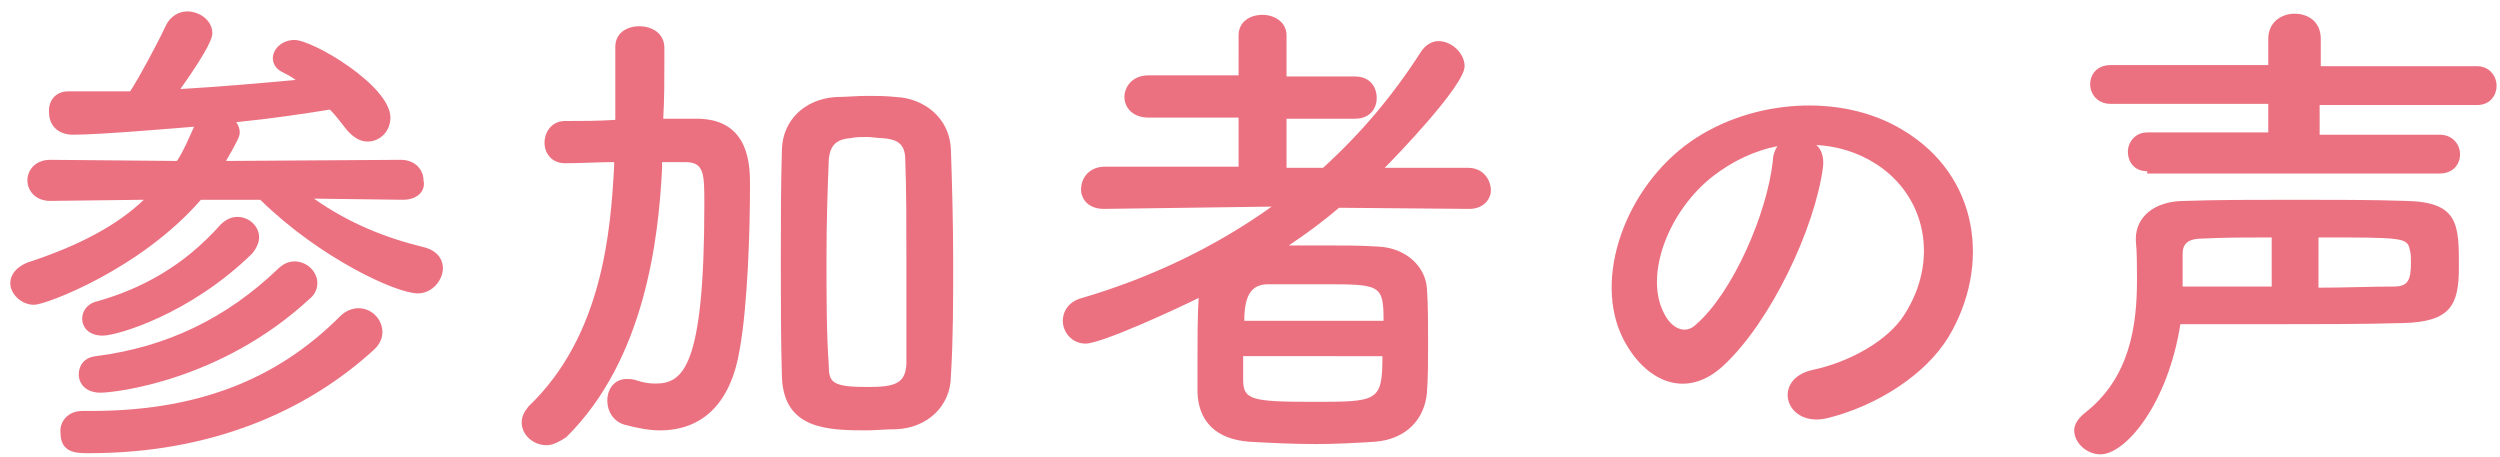
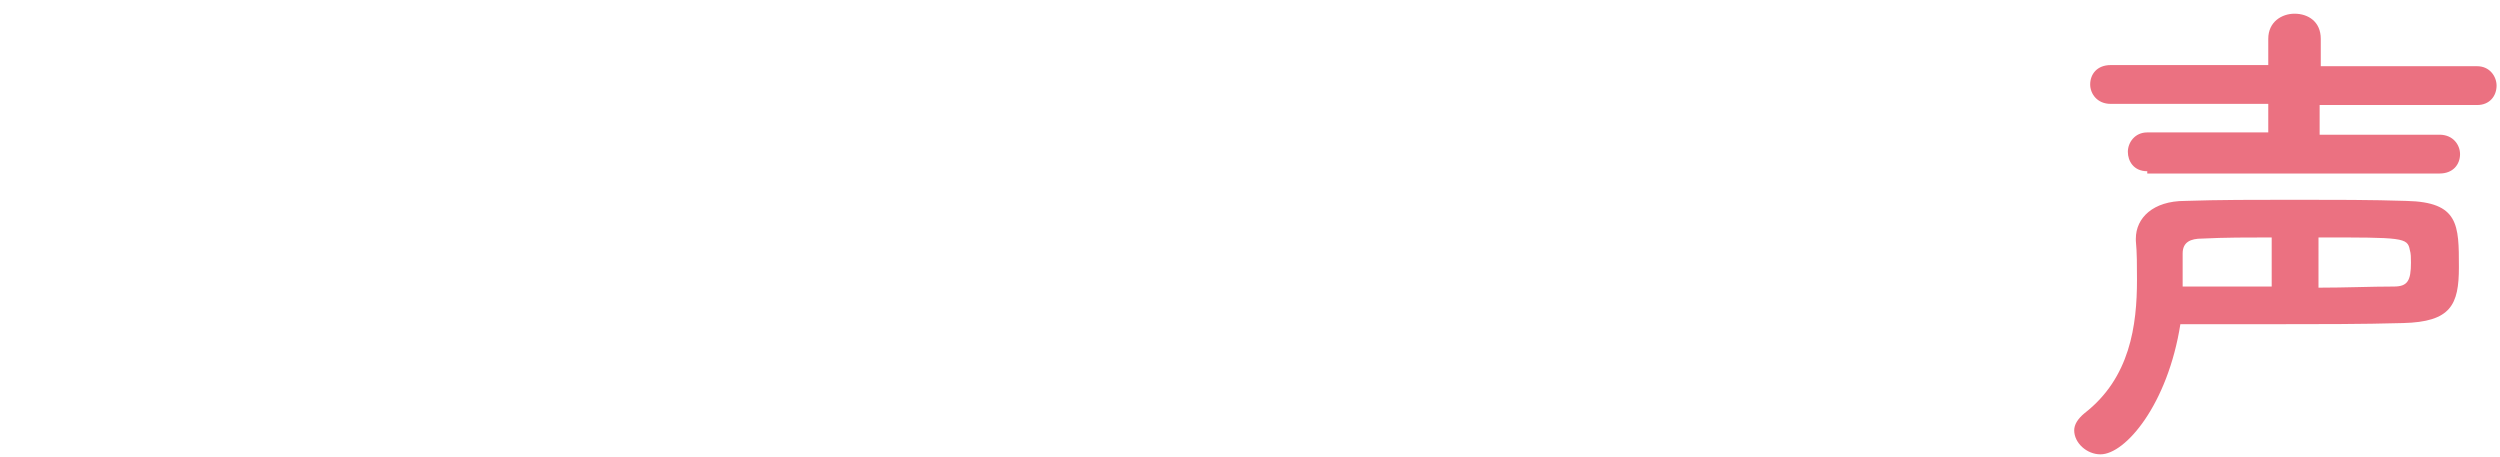
<svg xmlns="http://www.w3.org/2000/svg" version="1.1" id="lay1" x="0px" y="0px" viewBox="0 0 219 40" style="enable-background:new 0 0 219 40;" xml:space="preserve">
  <style type="text/css">
	.st0{fill:#EB7181;}
</style>
  <g>
    <g>
-       <path class="st0" d="M35.3,17.5l-7.8-0.1c3,2.1,6.1,3.4,9.8,4.3c1,0.3,1.5,1,1.5,1.8c0,1-0.9,2.2-2.2,2.2c-1.9,0-8.6-3.1-13.8-8.2    h-5.2C12.3,23.6,4,26.7,3,26.7c-1.2,0-2.1-1-2.1-1.9c0-0.7,0.5-1.4,1.5-1.8c4.6-1.5,7.9-3.3,10.2-5.5l-8.2,0.1h0    c-1.3,0-2-0.9-2-1.8c0-0.9,0.7-1.8,2-1.8l11.1,0.1c0.6-0.9,1-1.9,1.5-3c-2.5,0.2-8.3,0.7-10.6,0.7c-1.4,0-2.1-0.9-2.1-1.9    C4.2,8.9,4.8,8,6,8h0c1.8,0,3.5,0,5.4,0c0.8-1.2,2.5-4.4,3.1-5.7C14.9,1.4,15.7,1,16.4,1c1.1,0,2.2,0.8,2.2,1.9    c0,0.3-0.1,1.1-2.8,4.9c3.4-0.2,6.9-0.5,10.1-0.8c-0.4-0.3-0.8-0.5-1.2-0.7c-0.6-0.3-0.8-0.8-0.8-1.2c0-0.8,0.8-1.6,1.9-1.6    c1.6,0,8.4,4,8.4,6.8c0,1.2-0.9,2.1-2,2.1c-0.6,0-1.2-0.3-1.8-1c-0.5-0.6-0.9-1.2-1.5-1.8c-2.5,0.4-5.2,0.8-8.2,1.1    c0.2,0.3,0.3,0.6,0.3,0.9c0,0.3-0.1,0.6-1.2,2.5l15.3-0.1c1.3,0,2,0.9,2,1.8C37.3,16.6,36.7,17.5,35.3,17.5L35.3,17.5z M7.2,36    c0.3,0,0.5,0,0.8,0c10.3,0,16.9-3.4,21.8-8.3c0.5-0.5,1.1-0.7,1.6-0.7c1.2,0,2.1,1,2.1,2.1c0,0.5-0.2,1-0.7,1.5    c-6,5.5-14.4,9.1-25,9.1c-1.1,0-2.5,0-2.5-1.8C5.2,37,5.9,36,7.2,36L7.2,36z M8.8,34.4c-1.3,0-1.9-0.8-1.9-1.6    c0-0.8,0.5-1.5,1.5-1.6c6.3-0.8,11.5-3.4,15.9-7.6c0.5-0.5,1-0.7,1.5-0.7c1.1,0,2,0.9,2,1.9c0,0.5-0.2,1-0.7,1.4    C19.3,33.4,10,34.4,8.8,34.4z M9,29.4c-1.2,0-1.8-0.7-1.8-1.5c0-0.6,0.4-1.3,1.3-1.5c3.9-1.1,7.6-3.1,10.8-6.7    c0.5-0.5,1-0.7,1.5-0.7c1,0,1.9,0.8,1.9,1.8c0,0.4-0.2,0.9-0.6,1.4C16.7,27.5,10.3,29.4,9,29.4z" />
-       <path class="st0" d="M58,14.7c-0.3,6.2-1.5,16.8-8.4,23.6C49,38.7,48.4,39,47.9,39c-1.2,0-2.2-0.9-2.2-2c0-0.5,0.2-0.9,0.6-1.4    c6.5-6.2,7.2-15.4,7.5-21.1l0-0.3c-1.4,0-2.8,0.1-4.3,0.1h0c-1.2,0-1.8-0.9-1.8-1.8c0-0.9,0.6-1.9,1.8-1.9c1.5,0,2.9,0,4.4-0.1    c0-1.1,0-2.1,0-3.2c0-1.1,0-2.1,0-3.1c0,0,0,0,0-0.1c0-1.2,1-1.8,2.1-1.8c1.1,0,2.2,0.6,2.2,1.9c0,0.3,0,0.7,0,1.1    c0,1.6,0,3.4-0.1,5.1h3.1c4.5,0.1,4.5,4.2,4.5,5.8c0,4-0.2,10.5-0.9,14.4c-0.8,4.9-3.4,7.1-7,7.1c-0.9,0-2-0.2-3.1-0.5    c-1-0.3-1.5-1.2-1.5-2.1c0-1,0.6-1.9,1.7-1.9c0.2,0,0.5,0,0.8,0.1c0.6,0.2,1.1,0.3,1.7,0.3c2.4,0,4.3-1.3,4.3-15.7    c0-2.7,0-3.7-1.7-3.7c-0.7,0-1.3,0-2,0L58,14.7z M78.5,37.6c-0.9,0-1.8,0.1-2.6,0.1c-3.4,0-7.2-0.1-7.4-4.6    c-0.1-3.2-0.1-6.6-0.1-10.1s0-6.9,0.1-10c0.1-2.4,1.9-4.3,4.7-4.5c0.9,0,1.8-0.1,2.7-0.1s1.7,0,2.6,0.1c2.4,0.1,4.7,1.8,4.8,4.6    c0.1,3,0.2,6.4,0.2,9.8s0,6.9-0.2,10C83.3,35.6,81.2,37.5,78.5,37.6z M79.4,22.8c0-3.2,0-6.3-0.1-8.8c0-1.5-0.8-1.8-2-1.9    c-0.5,0-0.9-0.1-1.4-0.1s-0.9,0-1.4,0.1c-1.2,0.1-1.8,0.6-1.9,1.9c-0.1,2.5-0.2,5.5-0.2,8.5c0,3.4,0,6.7,0.2,9.5    c0,1.5,0.3,1.9,3.4,1.9c2.4,0,3.3-0.3,3.4-2C79.4,29.2,79.4,26,79.4,22.8z" />
-       <path class="st0" d="M128.7,18.3l-11.4-0.1c-1.4,1.2-2.9,2.3-4.4,3.3c0.9,0,1.9,0,2.9,0c1.8,0,3.5,0,4.9,0.1    c2.5,0.1,4.2,1.8,4.3,3.7c0.1,1.4,0.1,3.1,0.1,4.8c0,1.5,0,3-0.1,4.3c-0.2,2.3-1.8,4.1-4.6,4.3c-1.6,0.1-3.4,0.2-5.1,0.2    c-2,0-4-0.1-5.8-0.2c-3-0.2-4.5-1.8-4.6-4.3c0-0.9,0-1.8,0-2.8c0-1.8,0-3.9,0.1-5.5c-1.8,0.9-8.5,4-9.9,4c-1.2,0-2-1-2-2    c0-0.8,0.5-1.7,1.7-2c6.1-1.8,11.7-4.5,16.6-8l-14.7,0.2h0c-1.4,0-2-0.9-2-1.7c0-1,0.7-2,2.1-2l11.7,0l0-4.3h-7.9    c-1.4,0-2.1-0.9-2.1-1.8c0-0.9,0.7-1.9,2.1-1.9l7.9,0V3.1c0-1.2,1-1.8,2.1-1.8c1,0,2.1,0.6,2.1,1.8l0,3.6l6,0    c1.3,0,1.9,0.9,1.9,1.9c0,0.9-0.6,1.8-1.9,1.8h-6v4.3h3.2c3.3-3,6.1-6.3,8.6-10.2c0.4-0.6,1-0.9,1.5-0.9c1.2,0,2.3,1.1,2.3,2.2    c0,1.7-6.1,8-7,8.9l7.3,0c1.3,0,2,1,2,2C130.6,17.4,130,18.3,128.7,18.3L128.7,18.3z M108.9,31.3c0,0.6,0,1.3,0,1.9    c0,1.8,0.6,2,6.1,2c5.7,0,6.1,0,6.1-4H108.9z M121.2,28.1c0-3.2-0.3-3.2-5.4-3.2c-1.6,0-3.4,0-4.7,0c-1.5,0-2.1,1-2.1,3.2H121.2z" />
-       <path class="st0" d="M159.7,14.6C159,20,155.1,28.2,151,32c-3.3,3.1-6.9,1.4-8.8-2.3c-2.7-5.3,0.2-13.3,5.9-17.3    c5.3-3.7,13.2-4.3,18.6-1c6.7,4,7.7,11.9,4,18.1c-2,3.3-6.2,6-10.5,7.1c-3.8,1-5.1-3.4-1.4-4.2c3.3-0.7,6.6-2.6,8-4.8    c3.1-4.8,1.9-10.4-2.4-13.2c-1.7-1.1-3.5-1.6-5.3-1.7C159.5,13,159.8,13.7,159.7,14.6z M150.1,15.4c-4,3.1-6.1,8.8-4.3,12.1    c0.6,1.2,1.8,1.9,2.8,0.9c3.2-2.8,6.2-9.7,6.7-14.3c0-0.5,0.2-1,0.4-1.3C153.7,13.2,151.8,14.1,150.1,15.4z" />
      <path class="st0" d="M184,39.8c-1.2,0-2.3-1-2.3-2.1c0-0.5,0.3-1,0.9-1.5c4-3.1,4.6-7.7,4.6-11.7c0-1.2,0-2.4-0.1-3.4    c0,0,0-0.1,0-0.2c0-1.8,1.5-3.3,4.3-3.3c2.9-0.1,6.2-0.1,9.6-0.1c3.4,0,6.8,0,9.8,0.1c4.6,0.1,4.6,2.1,4.6,5.8    c0,3.3-0.7,4.8-4.9,4.9c-3.5,0.1-7.5,0.1-11.8,0.1c-2.5,0-5.1,0-7.7,0C189.9,35.4,186.2,39.8,184,39.8z M188.1,15    c-1.2,0-1.7-0.9-1.7-1.7c0-0.8,0.6-1.7,1.7-1.7l10.6,0V9.1l-13.8,0c-1.2,0-1.8-0.9-1.8-1.7c0-0.9,0.6-1.7,1.8-1.7l13.8,0V3.4    c0-1.5,1.2-2.2,2.3-2.2c1.2,0,2.3,0.7,2.3,2.2l0,2.4H217c1.1,0,1.7,0.9,1.7,1.7c0,0.9-0.6,1.7-1.7,1.7l-13.8,0v2.6l10.5,0    c1.2,0,1.8,0.9,1.8,1.7c0,0.9-0.6,1.7-1.8,1.7H188.1z M199,20.8c-2.1,0-4.1,0-6.1,0.1c-1,0-1.7,0.3-1.7,1.3c0,0.6,0,1.2,0,1.9    c0,0.3,0,0.7,0,1c2.7,0,5.3,0,7.8,0V20.8z M203.1,25.2c2.4,0,4.6-0.1,6.6-0.1c1.2,0,1.5-0.5,1.5-2.1c0-0.4,0-0.8-0.1-1.1    c-0.2-1.1-0.6-1.1-8-1.1V25.2z" />
    </g>
  </g>
</svg>